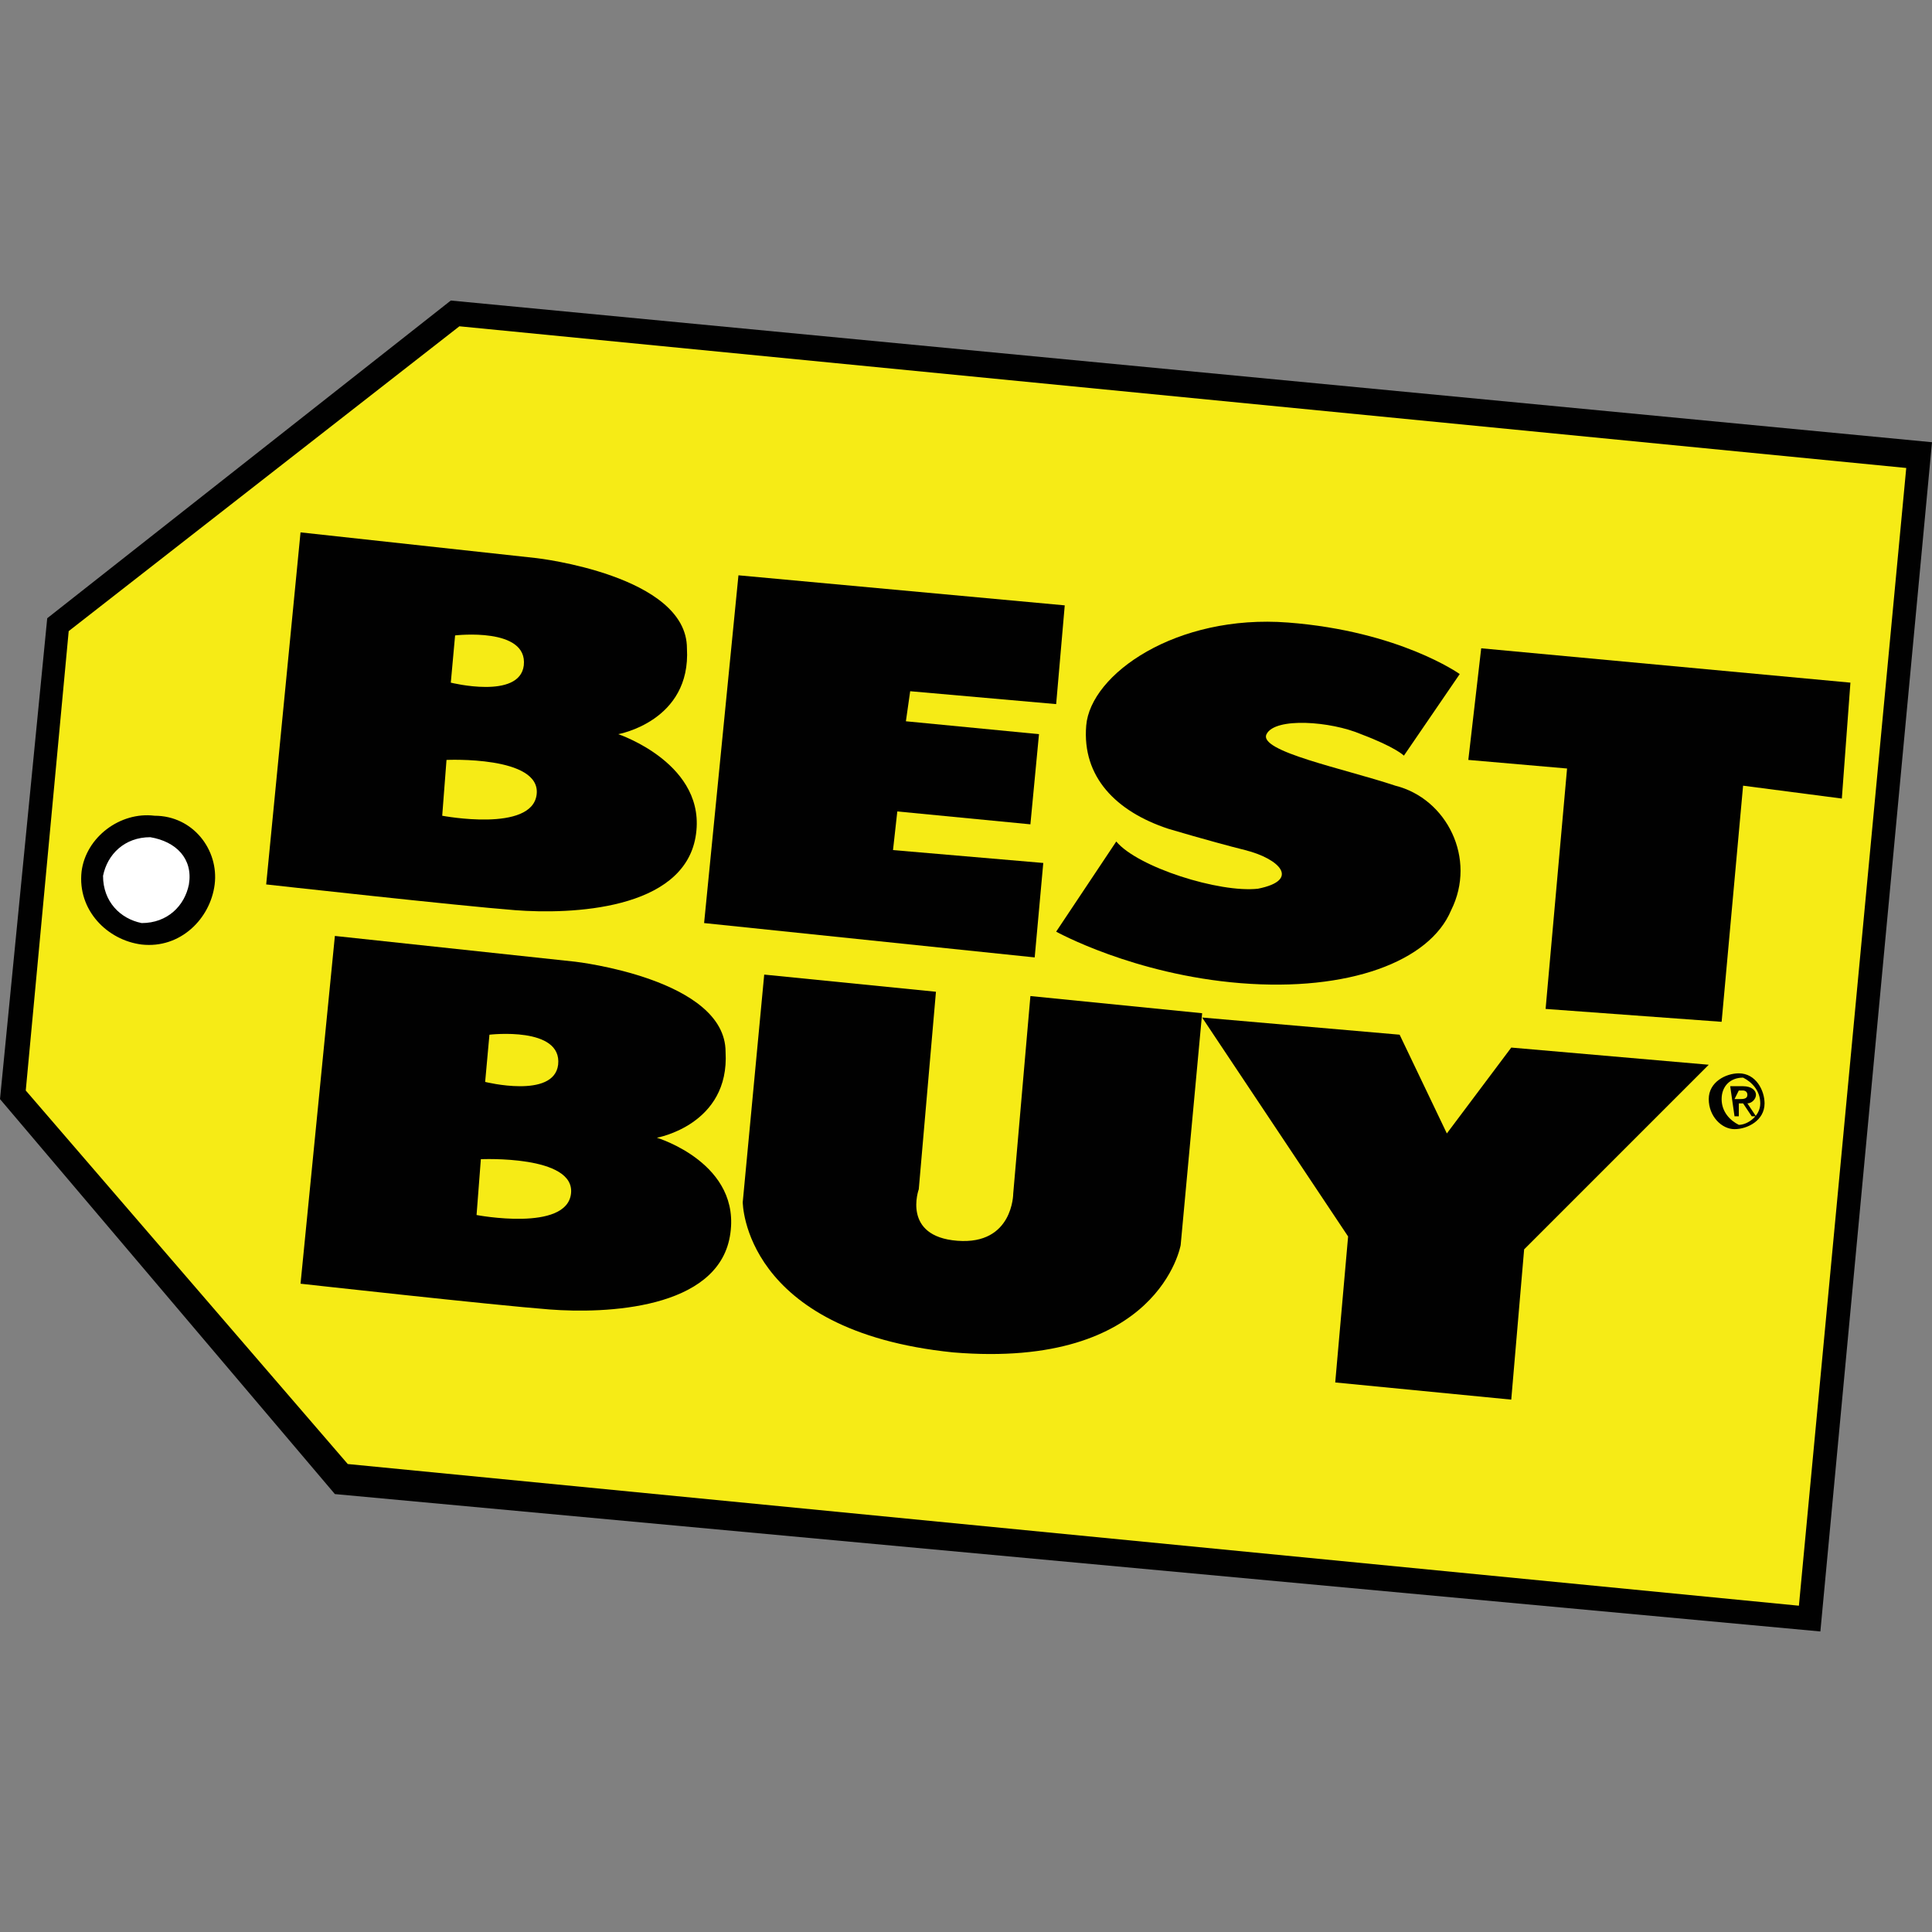
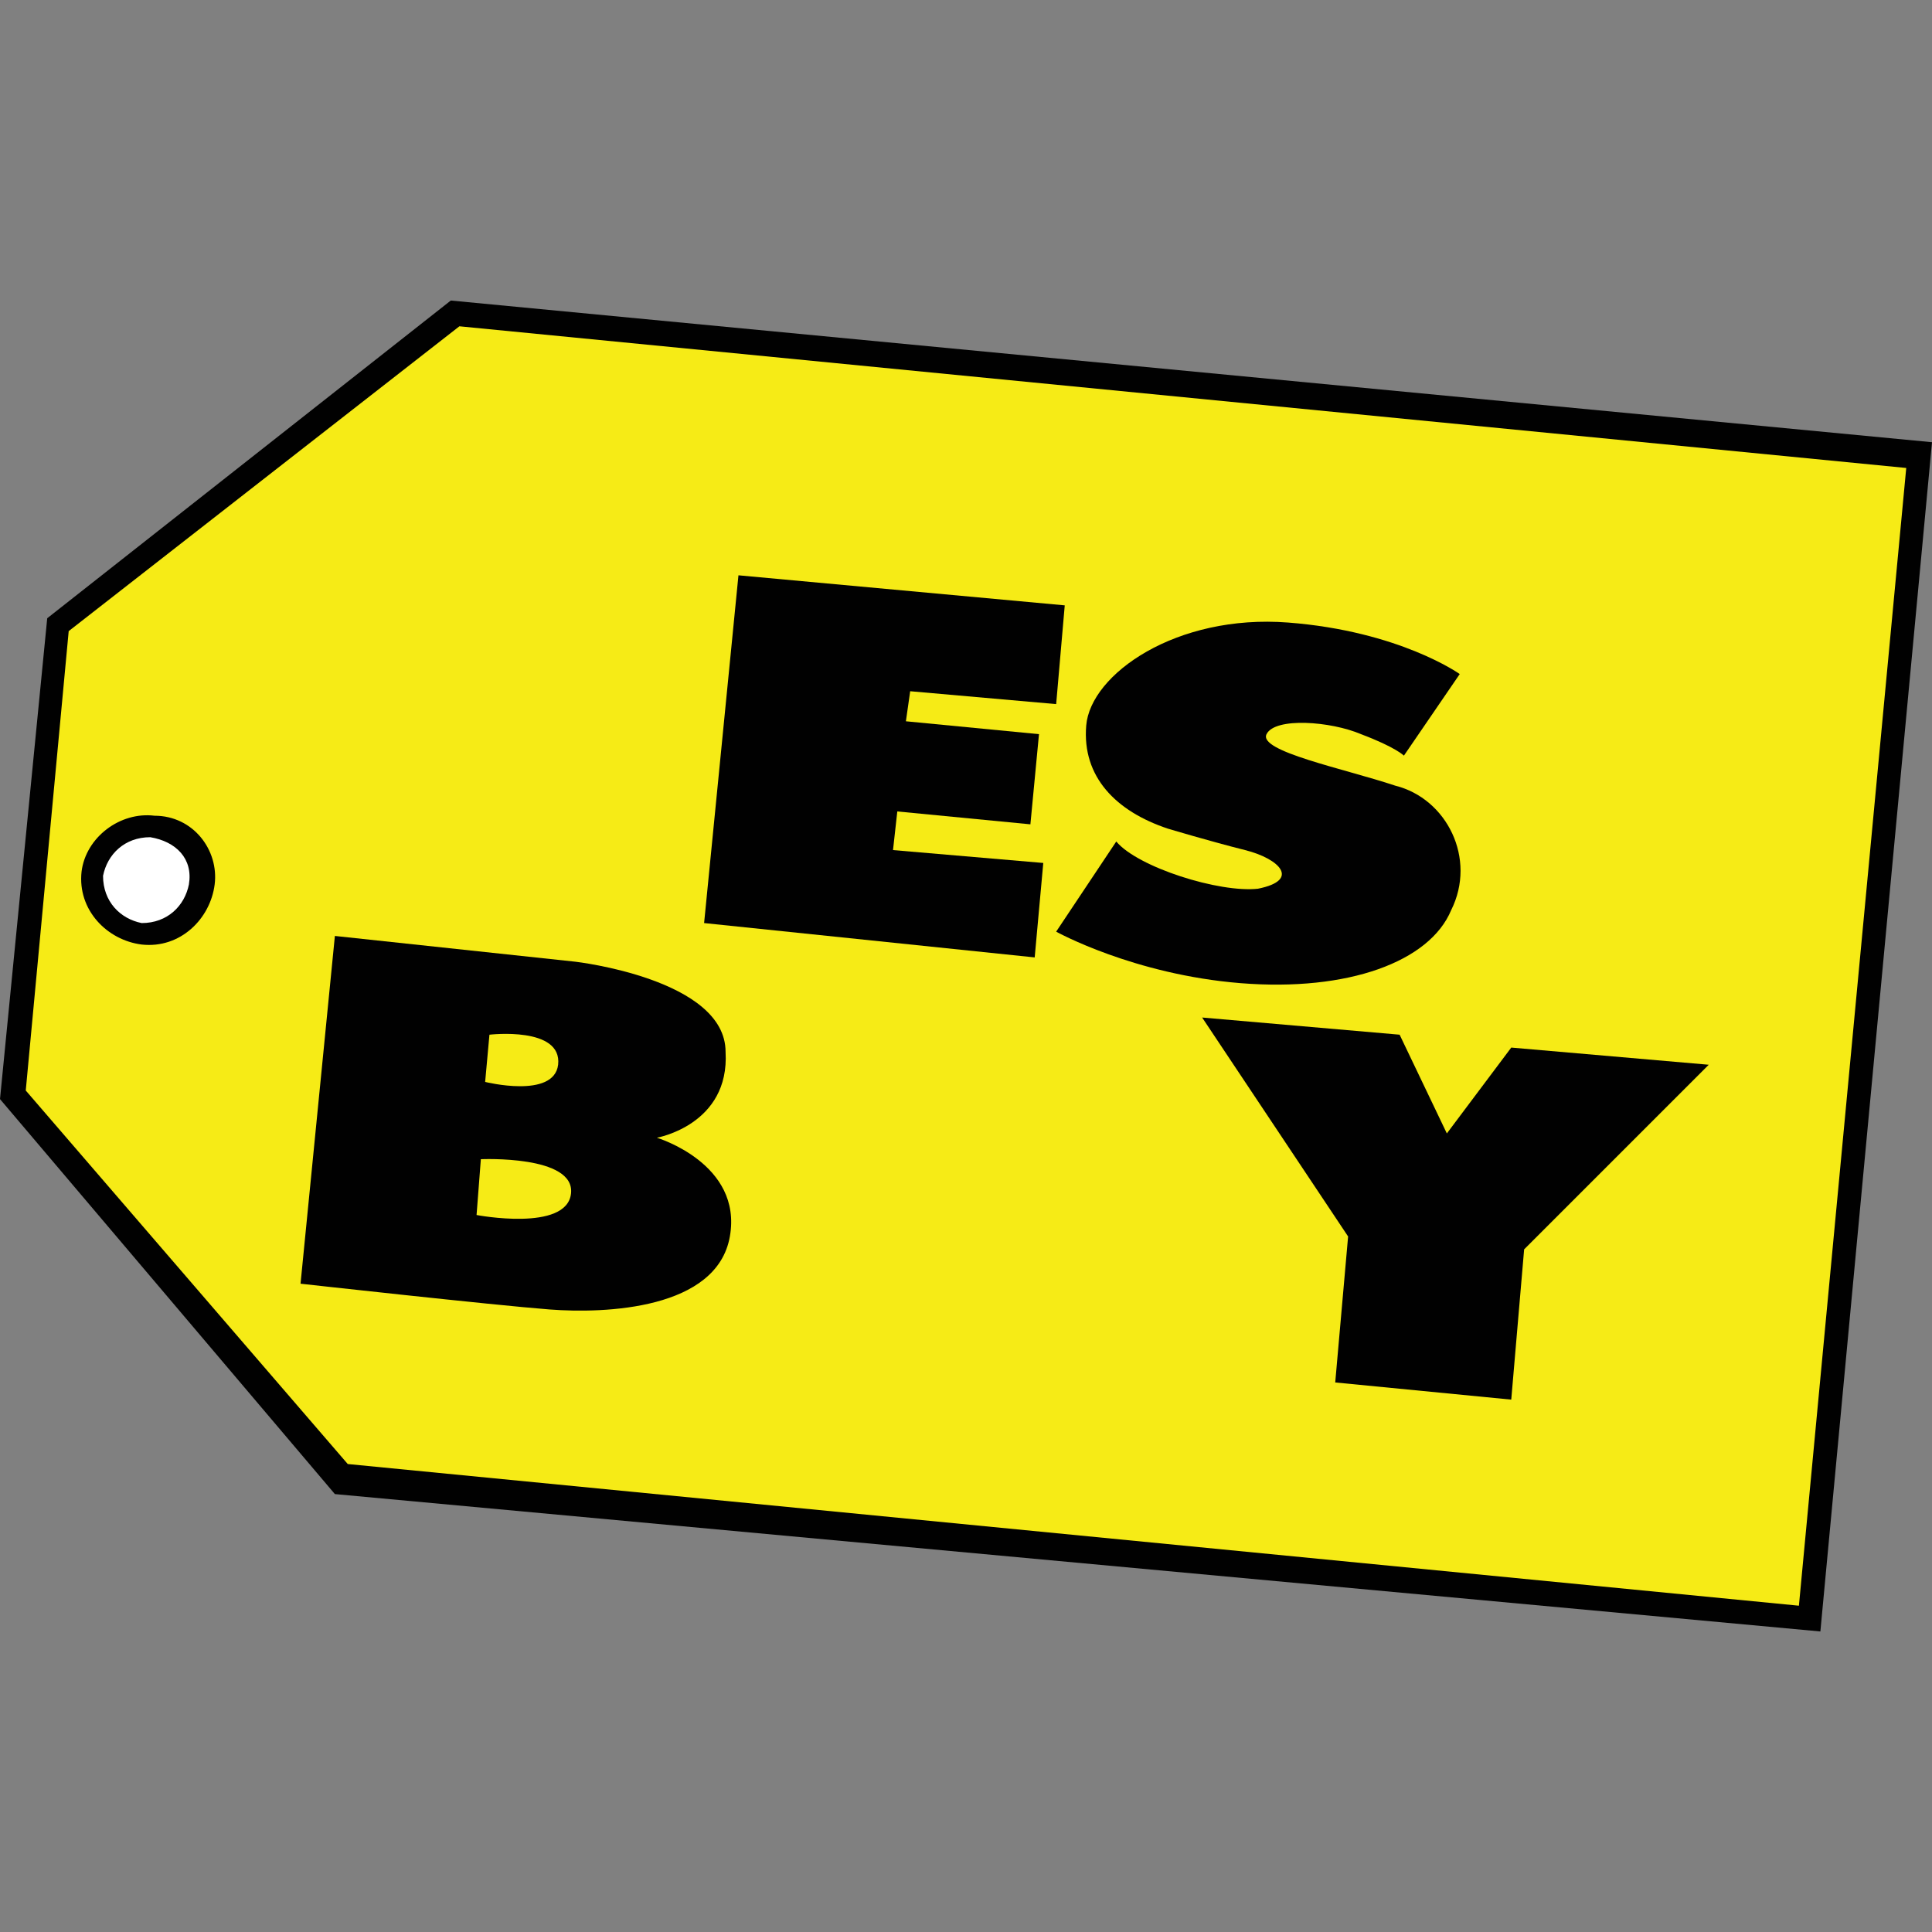
<svg xmlns="http://www.w3.org/2000/svg" version="1.1" id="Layer_1" x="0px" y="0px" viewBox="0 0 45 45" style="enable-background:new 0 0 45 45;" xml:space="preserve">
  <rect x="0" y="0" width="45" height="45" fill="#808080" stroke="none" />
  <style type="text/css">
	.st0{fill:#010101;}
	.st1{fill-rule:evenodd;clip-rule:evenodd;fill:#F6EB16;}
	.st2{fill-rule:evenodd;clip-rule:evenodd;fill:#010101;}
	.st3{fill:#FFFFFF;}
</style>
  <g>
    <g>
      <polygon class="st0" points="1.1,14.4 10.5,7 45,10.3 42.4,38 7.8,34.8 0,25.6   " />
      <polygon class="st1" points="1.6,14.7 10.7,7.6 44.4,10.9 41.9,37.4 8.1,34.1 0.6,25.4   " />
      <polygon class="st2" points="17.2,13.4 24.8,14.1 24.6,16.4 21.2,16.1 21.1,16.8 24.2,17.1 24,19.2 20.9,18.9 20.8,19.8     24.3,20.1 24.1,22.3 16.4,21.5   " />
      <path class="st2" d="M26,19.6l-1.4,2.1c0,0,1.8,1,4.3,1.2c2.5,0.2,4.4-0.5,4.9-1.7c0.6-1.2-0.1-2.6-1.3-2.9    c-1.2-0.4-3.2-0.8-3-1.2c0.2-0.4,1.5-0.3,2.2,0c0.8,0.3,1,0.5,1,0.5l1.3-1.9c0,0-1.4-1-4-1.2c-2.6-0.2-4.6,1.2-4.7,2.4    c-0.1,1.2,0.7,2,1.9,2.4c0,0,1,0.3,1.8,0.5c0.8,0.2,1.3,0.7,0.3,0.9C28.4,20.8,26.5,20.2,26,19.6z" />
-       <polygon class="st2" points="36.5,17.9 34.2,17.7 34.5,15.1 43.1,15.9 42.9,18.6 40.6,18.3 40.1,23.8 36,23.5   " />
-       <path class="st2" d="M17.8,22.7l4,0.4l-0.4,4.6c0,0-0.4,1.1,0.9,1.2c1.3,0.1,1.3-1.1,1.3-1.1l0.4-4.6l4,0.4L27.5,29    c0,0-0.5,2.9-5.3,2.5C17.3,31,17.3,28,17.3,28L17.8,22.7z" />
      <polygon class="st2" points="32.6,24.1 33.7,26.4 35.2,24.4 39.8,24.8 35.5,29.1 35.2,32.6 31.1,32.2 31.4,28.8 28,23.7   " />
      <g>
        <path class="st2" d="M15.3,26.5c0,0,1.7-0.3,1.6-2c0-1.7-3.5-2.1-3.5-2.1l-5.6-0.6L7,29.9c0,0,4.5,0.5,5.8,0.6     c1.3,0.1,3.9,0,4.2-1.7C17.3,27.1,15.3,26.5,15.3,26.5z M11.4,24.1c0,0,1.7-0.2,1.6,0.7c-0.1,0.8-1.7,0.4-1.7,0.4L11.4,24.1z      M11.1,28.3l0.1-1.3c0,0,2.2-0.1,2.1,0.8S11.1,28.3,11.1,28.3z" />
      </g>
      <g>
-         <path class="st0" d="M14.4,17.1c0,0,1.7-0.3,1.6-2c0-1.7-3.5-2.1-3.5-2.1L7,12.4l-0.8,8.2c0,0,4.5,0.5,5.8,0.6     c1.3,0.1,3.9,0,4.2-1.7C16.5,17.8,14.4,17.1,14.4,17.1z M10.6,14.8c0,0,1.7-0.2,1.6,0.7c-0.1,0.8-1.7,0.4-1.7,0.4L10.6,14.8z      M10.3,19l0.1-1.3c0,0,2.2-0.1,2.1,0.8C12.4,19.4,10.3,19,10.3,19z" />
-       </g>
+         </g>
    </g>
    <path class="st0" d="M5,20.6c-0.1,0.8-0.8,1.5-1.7,1.4c-0.8-0.1-1.5-0.8-1.4-1.7C2,19.5,2.8,18.9,3.6,19C4.5,19,5.1,19.8,5,20.6z" />
    <path class="st3" d="M4.4,20.6c-0.1,0.5-0.5,0.9-1.1,0.9c-0.5-0.1-0.9-0.5-0.9-1.1c0.1-0.5,0.5-0.9,1.1-0.9   C4.1,19.6,4.5,20,4.4,20.6z" />
    <g>
-       <path class="st0" d="M39.8,25.6c0-0.4,0.4-0.6,0.7-0.6c0.4,0,0.6,0.4,0.6,0.7c0,0.4-0.4,0.6-0.7,0.6C40.1,26.3,39.8,26,39.8,25.6z     M41,25.7c0-0.3-0.2-0.5-0.4-0.6c-0.3,0-0.5,0.2-0.5,0.5c0,0.3,0.2,0.5,0.4,0.6C40.7,26.2,41,26,41,25.7z M40.3,25.3l0.3,0    c0.2,0,0.3,0.1,0.3,0.2c0,0.1-0.1,0.2-0.2,0.2l0.2,0.3l-0.1,0l-0.2-0.3l-0.1,0l0,0.3l-0.1,0L40.3,25.3z M40.4,25.6l0.1,0    c0.1,0,0.2,0,0.2-0.1c0-0.1-0.1-0.1-0.1-0.1l-0.1,0L40.4,25.6z" />
-     </g>
+       </g>
  </g>
</svg>